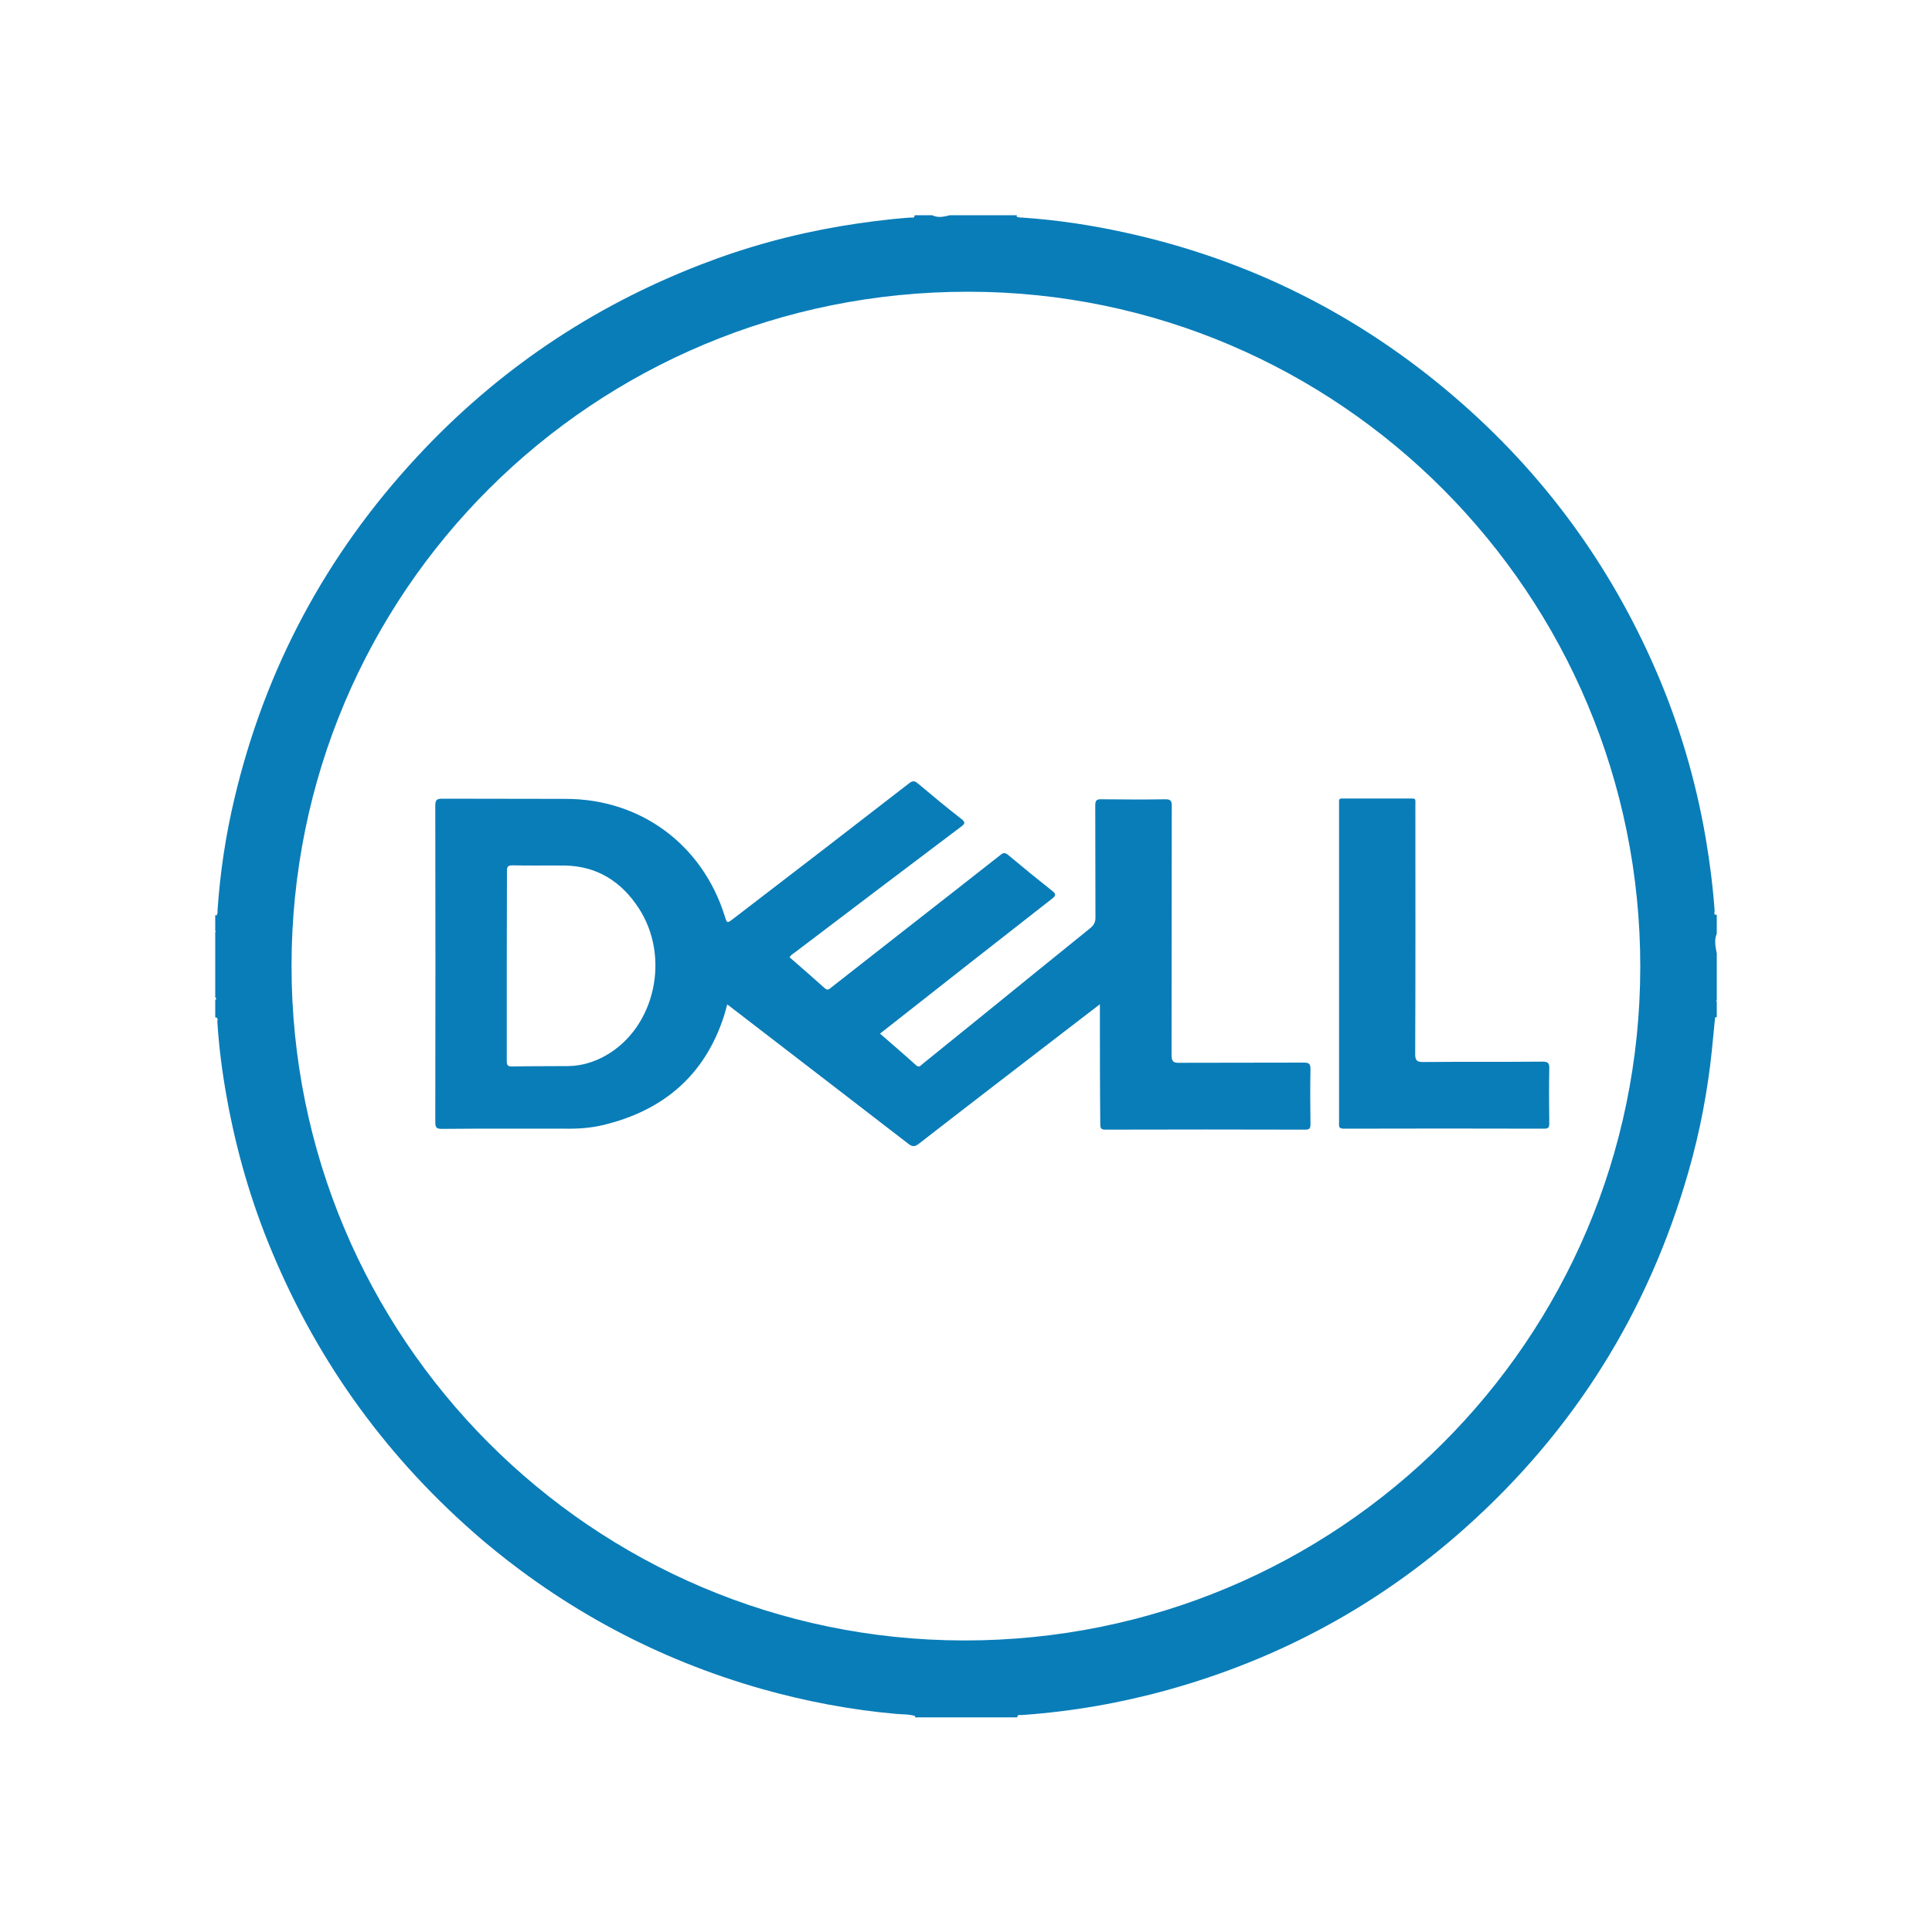
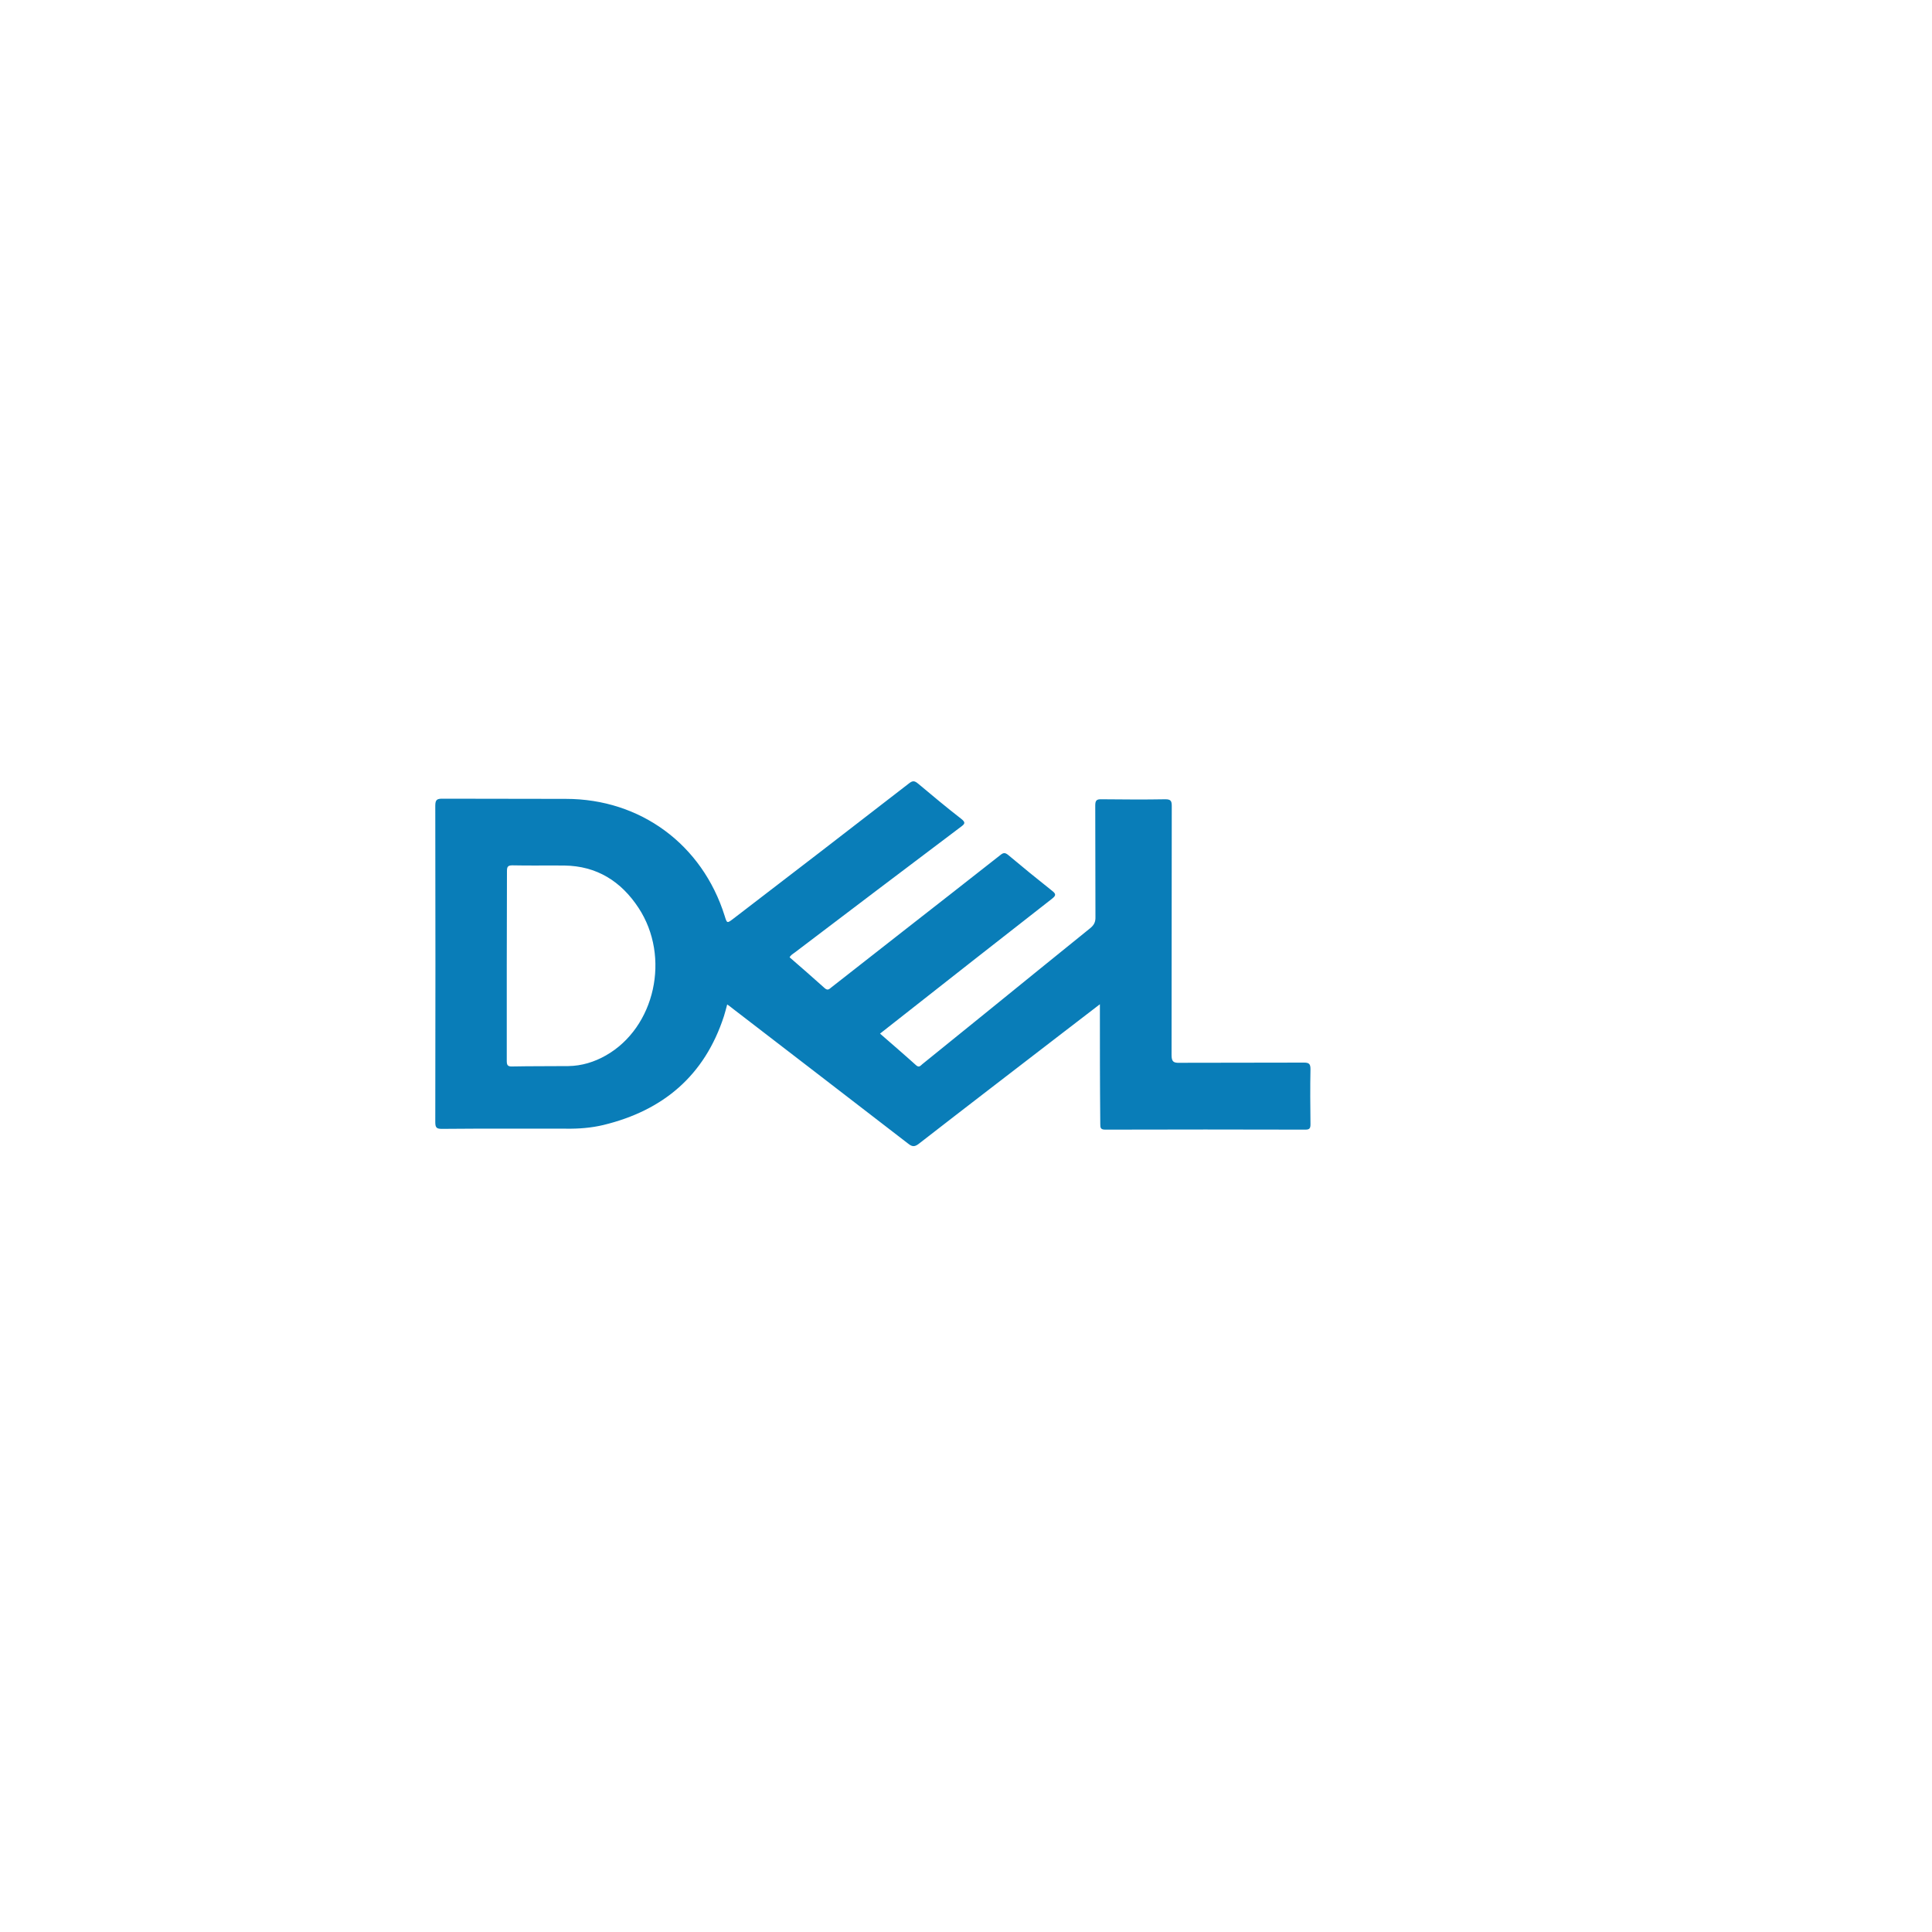
<svg xmlns="http://www.w3.org/2000/svg" version="1.1" id="Calque_1" x="0px" y="0px" viewBox="0 0 1000 1000" style="enable-background:new 0 0 1000 1000;" xml:space="preserve">
  <style type="text/css">
	.st0{fill:#ABABAB;}
	.st1{fill:#0551A0;}
	.st2{fill:#FAFBFD;}
	.st3{fill:#1B4684;}
	.st4{fill:#C8205E;}
	.st5{fill:#595A5A;}
	.st6{fill:#FEFAFC;}
	.st7{fill:#FEFCFD;}
	.st8{fill:#82C55C;}
	.st9{fill:#036355;}
	.st10{fill:#097DB8;}
	.st11{fill:#1197D4;}
	.st12{fill:#0A0A0B;}
	.st13{fill:#0B0A0B;}
	.st14{fill:#FFFFFF;}
	.st15{fill:#E92428;}
	.st16{fill:#242020;}
	.st17{fill:#E52327;}
	.st18{fill:#E82428;}
	.st19{fill:#E72428;}
	.st20{fill:#9A1D1F;}
	.st21{fill:#E72427;}
	.st22{fill:#E12327;}
	.st23{fill:#9B1D1F;}
	.st24{fill:#E22327;}
	.st25{fill:#DF2227;}
	.st26{fill:#F4997D;}
	.st27{fill:#AA2023;}
	.st28{fill:#F49478;}
	.st29{fill:#EB2D2A;}
	.st30{fill:#D42327;}
	.st31{fill:#CE2227;}
	.st32{fill:#EB392C;}
	.st33{fill:#EC4631;}
	.st34{fill:#B32125;}
	.st35{fill:#EB3A2C;}
	.st36{fill:#EE4F37;}
	.st37{fill:#DB2227;}
	.st38{fill:#F59072;}
	.st39{fill:#EC402E;}
	.st40{fill:#EB2F2A;}
	.st41{fill:#ED4C35;}
	.st42{fill:#BB2126;}
	.st43{fill:#EE543B;}
	.st44{fill:#EA2929;}
	.st45{fill:#C22227;}
	.st46{fill:#DE2227;}
	.st47{fill:#C82227;}
	.st48{fill:#F58A6D;}
	.st49{fill:#EE5A40;}
	.st50{fill:#EF6549;}
	.st51{fill:#D82327;}
	.st52{fill:#F58567;}
	.st53{fill:#EF6449;}
	.st54{fill:#EE5F44;}
	.st55{fill:#F48061;}
	.st56{fill:#F27154;}
	.st57{fill:#F06D50;}
	.st58{fill:#D72327;}
	.st59{fill:#F06C4F;}
	.st60{fill:#AB2023;}
	.st61{fill:#EB2C2A;}
	.st62{fill:#EE6045;}
	.st63{fill:#F4785B;}
	.st64{fill:#F47B5E;}
	.st65{fill:#EB382C;}
	.st66{fill:#F27558;}
	.st67{fill:#F58D70;}
	.st68{fill:#D42227;}
	.st69{fill:#F59F83;}
	.st70{fill:#ED4D35;}
	.st71{fill:#F5A88E;}
	.st72{fill:#F5AA92;}
	.st73{fill:#F6AF97;}
	.st74{fill:#F5B29B;}
	.st75{fill:#0A0A0A;}
</style>
  <g>
-     <path class="st10" d="M111.4,526.6c0-3,0-6,0-9.1c1-0.4,0.4-0.9,0-1.3c0-11.2,0-22.5,0-33.7c0.1-0.2,0.3-0.4,0.4-0.6   c-0.1,0-0.3,0-0.4,0c0-2.8,0-5.6,0-8.4c0.2,0.1,0.3,0.3,0.5,0.4c0,0,0.2-0.1,0.2-0.2c0.6-0.7,0.5-1.6,0.5-2.5   c1.3-19.5,4.2-38.7,8.7-57.7c15.9-67.4,47.5-126.4,94.6-177.1c41.2-44.4,90.1-77.5,146.7-99.4c23.4-9.1,47.5-15.7,72.3-19.9   c12-2,24.1-3.6,36.2-4.5c0.8-0.1,2.3,0.6,2.3-1.2c3,0,6,0,9.1,0c3,1.5,6,0.8,9.1,0c0.9,0,1.7,0,2.6,0c0.2,0,0.4,0,0.6,0   c10.6,0,21.2,0,31.7,0c-0.1,0.2-0.3,0.3-0.4,0.5c0,0,0.1,0.2,0.2,0.2c0.7,0.6,1.6,0.4,2.5,0.5c18.1,1.2,36,3.9,53.7,7.8   c64,14,120.8,42.5,170.4,85.1c45.3,38.9,79.9,85.8,103.8,140.6c12.3,28.2,21,57.5,26.2,87.9c2.1,12.4,3.7,24.9,4.6,37.5   c0,0.7-0.8,2.2,1.1,2c0,3.2,0,6.5,0,9.7c-1.5,3.5-0.6,6.9,0,10.4c0,8,0,16,0,24c-0.1,0.2-0.3,0.4-0.4,0.6c0.1,0,0.3,0,0.4,0.1   c0,2.8,0,5.6,0,8.4c-0.2-0.1-0.4-0.6-0.7-0.1c-0.1,0.1-0.2,0.2-0.2,0.3c-0.5,5.5-1.1,10.9-1.6,16.4c-2.2,21.4-6.2,42.3-12.1,63   c-20.8,72.8-59.4,134.5-116,184.9c-44.6,39.7-95.8,67.4-153.2,83.4c-24.8,6.9-50.1,11.3-75.9,13.1c-0.8,0.1-2.2-0.6-2.4,1.2   c-17.7,0-35.4,0-53.1,0c0.1-0.2,0.3-0.3,0.4-0.5c0,0-0.1-0.2-0.2-0.2c-3.2-1-6.6-0.8-9.9-1.1c-23.5-2.1-46.7-6.5-69.4-12.9   c-53.9-15.3-102.3-41.2-145-77.4C201.2,755.6,165,706,140.7,647.7c-10.8-25.8-18.5-52.5-23.4-80c-2.3-12.8-4-25.8-4.8-38.8   C112.5,528,113.1,526.6,111.4,526.6z M150.9,499.8c-0.1,192.8,155.6,349,348,349.3c193.6,0.2,349.9-155.4,350.1-348.5   c0.2-192.8-155.7-349.5-347.7-349.6C307.2,150.8,151,306.3,150.9,499.8z" />
    <path class="st10" d="M569.3,519.8c-6.8,5.2-13.1,10.1-19.4,14.9c-24.8,19.1-49.6,38.1-74.3,57.3c-2.3,1.8-3.6,1.5-5.6-0.1   c-30.2-23.3-60.5-46.6-90.8-69.9c-0.8-0.7-1.7-1.3-2.8-2.1c-0.6,2.2-1.1,4.2-1.7,6.1c-10,30.7-31.4,48.8-62.4,56.3   c-6.3,1.5-12.8,2-19.3,1.9c-21.4,0-42.7-0.1-64.1,0.1c-2.7,0-3.6-0.4-3.6-3.4c0.1-54.6,0.1-109.2,0-163.9c0-3.2,1-3.6,3.8-3.6   c21.3,0.1,42.5,0,63.8,0.1c38.6,0,70.6,23.6,82.2,60.6c1.2,3.9,1.2,3.9,4.5,1.4c30.4-23.3,60.7-46.6,91-70.1   c1.9-1.5,2.9-1.2,4.6,0.2c7.4,6.2,14.7,12.3,22.3,18.2c2.4,1.9,2,2.6-0.2,4.2c-28.7,21.6-57.3,43.3-85.9,65c-0.9,0.7-2,1.2-2.7,2.5   c6.1,5.3,12.2,10.6,18.2,16c1.7,1.5,2.5,0.2,3.5-0.5c12.3-9.6,24.6-19.3,36.9-28.9c16.9-13.2,33.8-26.4,50.7-39.7   c1.5-1.2,2.4-1,3.8,0.1c7.5,6.3,15.1,12.5,22.8,18.6c2.2,1.7,1.9,2.5-0.1,4.1c-27.4,21.4-54.7,42.8-82,64.3c-2.3,1.8-4.6,3.6-7,5.5   c6.3,5.5,12.6,10.9,18.7,16.4c1.6,1.4,2.3,0.1,3.2-0.6c11-8.9,22-17.8,33-26.7c17.9-14.5,35.8-29.1,53.8-43.6   c2.1-1.7,2.9-3.3,2.8-6c-0.1-19.2,0-38.4-0.1-57.6c0-2.6,0.7-3.3,3.3-3.2c11,0.1,22,0.2,33,0c2.8,0,3.3,0.9,3.3,3.5   c-0.1,43,0,85.9-0.1,128.9c0,3.4,1,4.1,4.1,4c21.5-0.1,43,0,64.4-0.1c2.7,0,3.4,0.7,3.4,3.4c-0.2,9.5-0.1,19,0,28.5   c0,2-0.4,2.8-2.6,2.8c-34.5-0.1-69.1-0.1-103.6,0c-2.6,0-2.6-1.1-2.6-3.1C569.3,561,569.3,540.8,569.3,519.8z M262.3,499.8   c0,16.4,0,32.8,0,49.2c0,2.1,0.3,3.1,2.8,3c9.7-0.2,19.4-0.1,29.1-0.2c6.9-0.1,13.4-2.1,19.4-5.5c25.5-14.5,33.6-51,16.9-76.4   c-9-13.7-21.6-21.7-38.4-21.9c-9-0.1-17.9,0.1-26.9-0.1c-2.4,0-2.8,0.8-2.8,3C262.4,467.2,262.3,483.5,262.3,499.8z" />
-     <path class="st10" d="M693.1,498.7c0-27.1,0-54.2,0-81.3c0-4.6-0.6-4.1,4.2-4.1c10.4,0,20.7,0,31.1,0c4.8,0,4.2-0.5,4.2,4.1   c0,42.7,0.1,85.5-0.1,128.2c0,3.3,0.9,4.1,4.1,4.1c20.6-0.2,41.2,0,61.8-0.2c2.9,0,3.6,0.8,3.5,3.6c-0.2,9.5-0.1,19,0,28.5   c0,1.9-0.5,2.6-2.5,2.6c-34.6-0.1-69.3-0.1-103.9,0c-2.9,0-2.4-1.6-2.4-3.3C693.1,553.5,693.1,526.1,693.1,498.7z" />
  </g>
</svg>